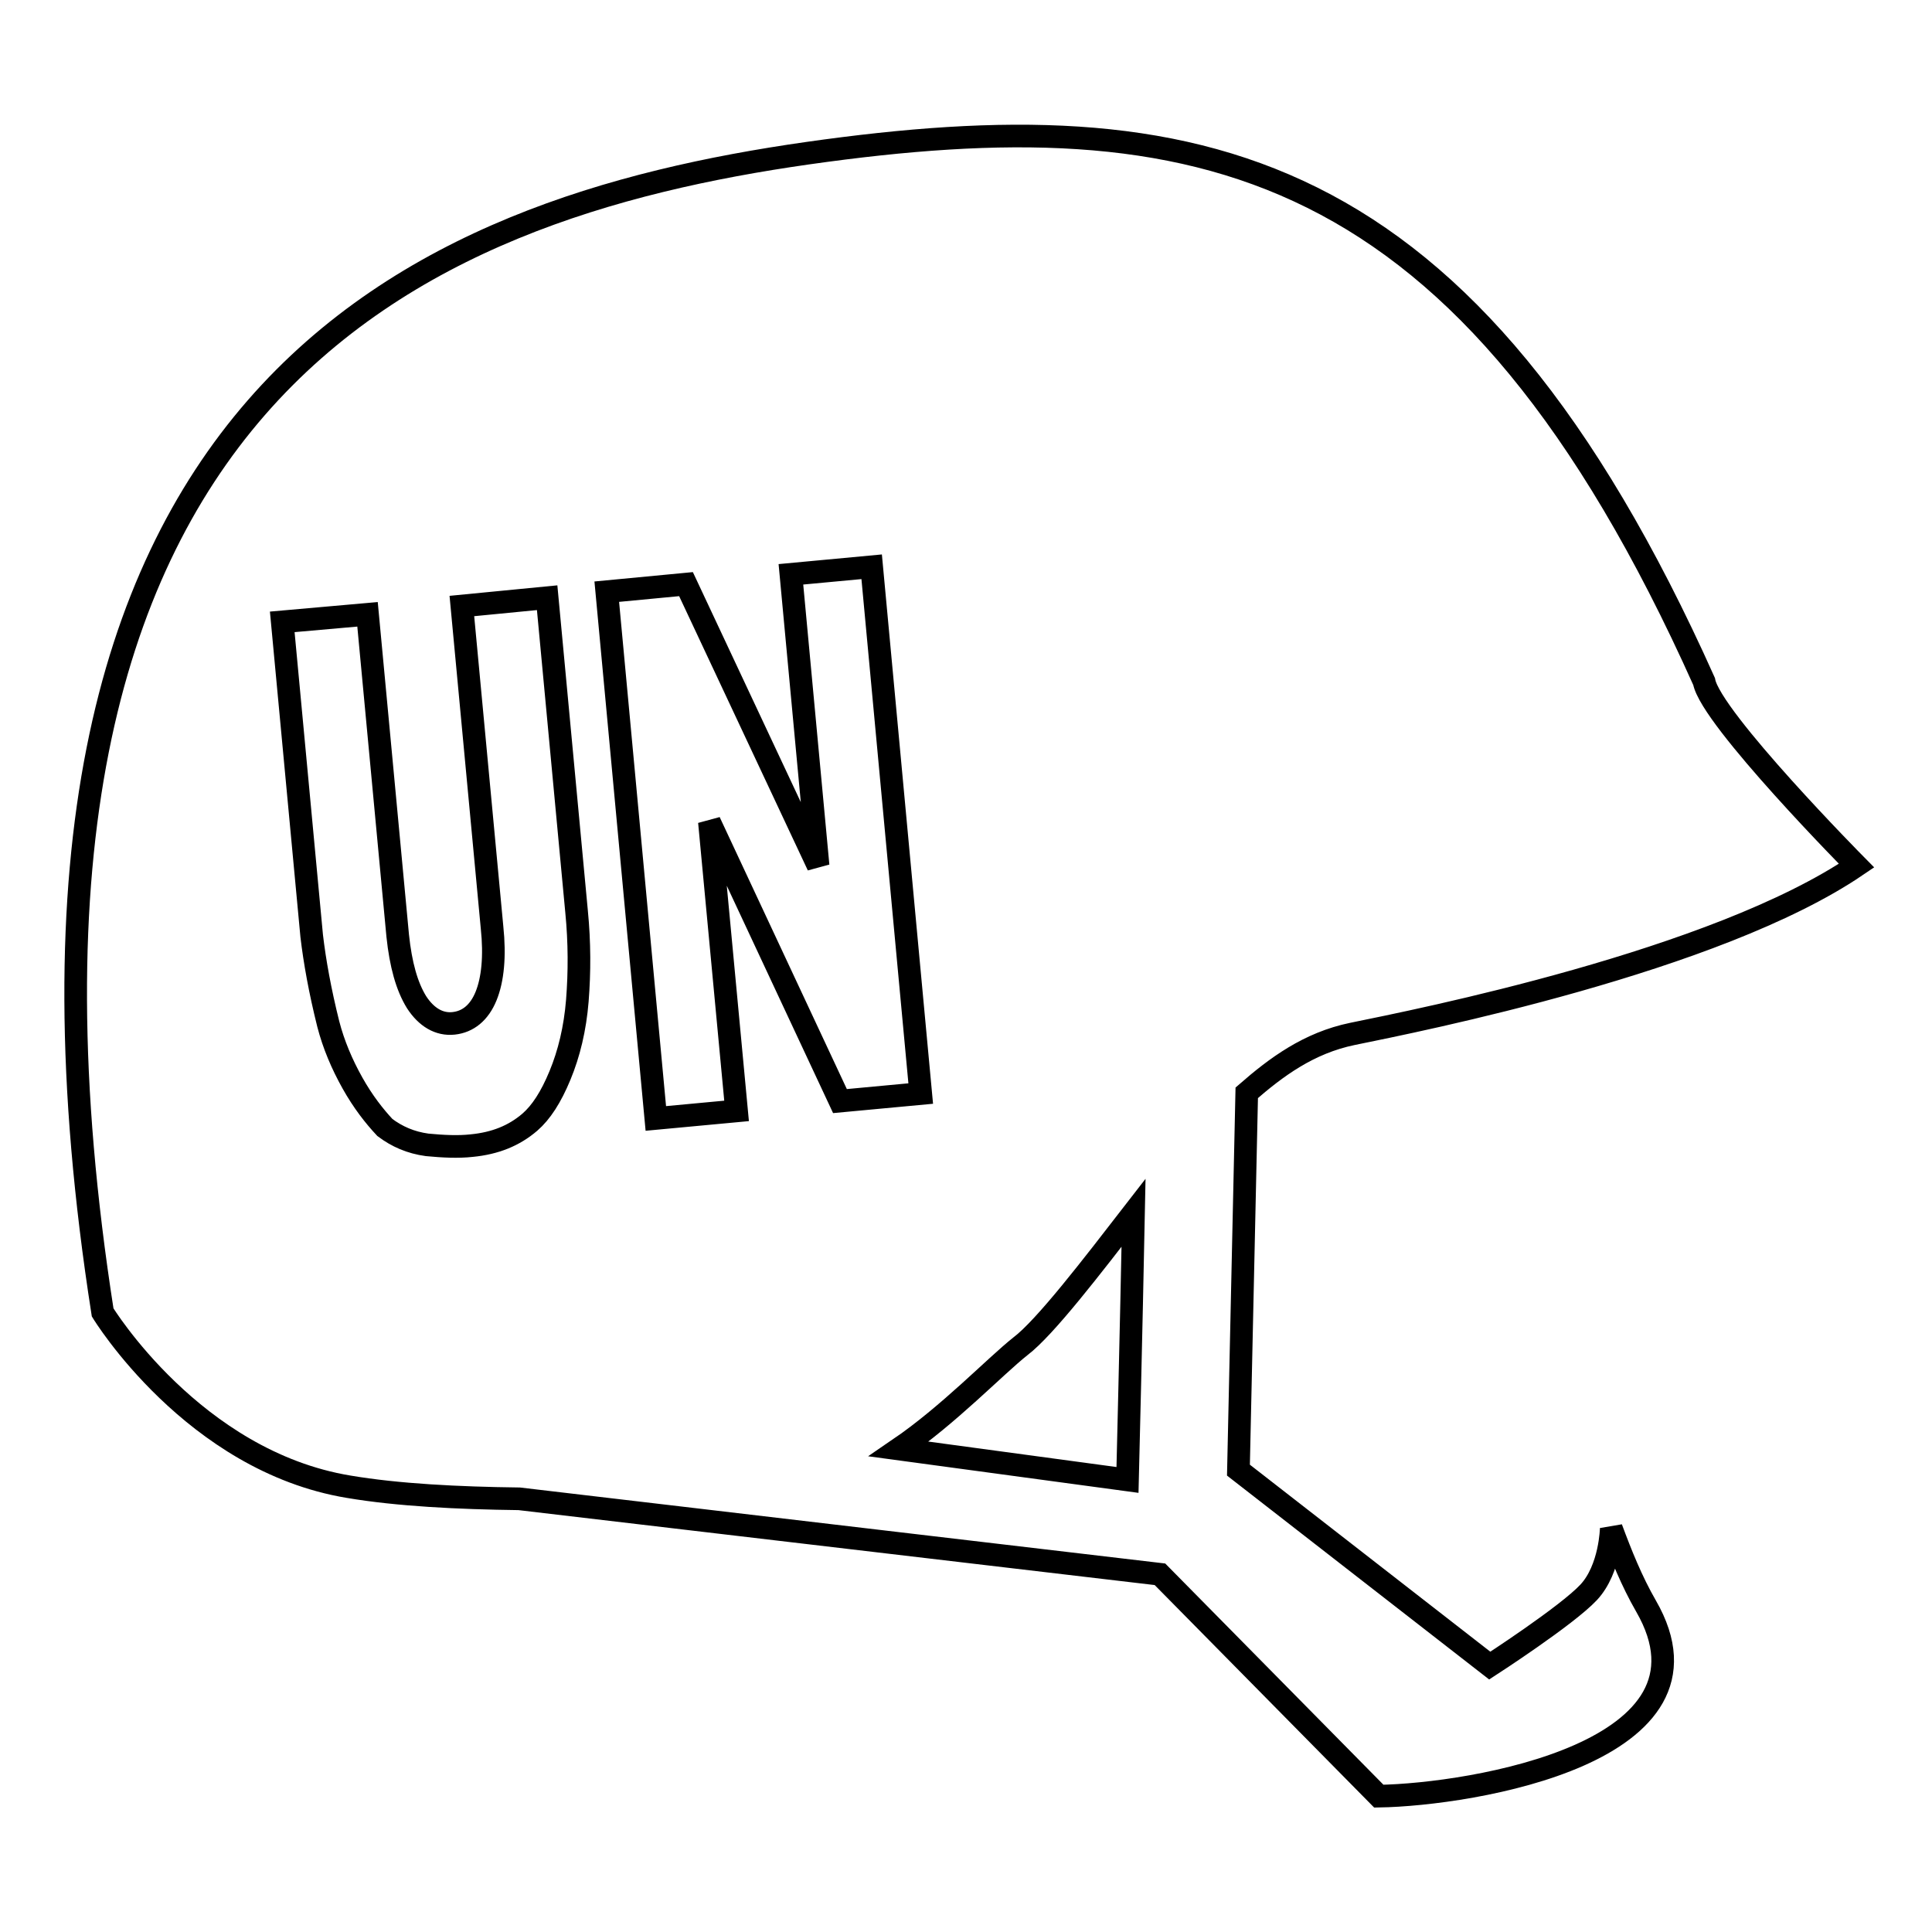
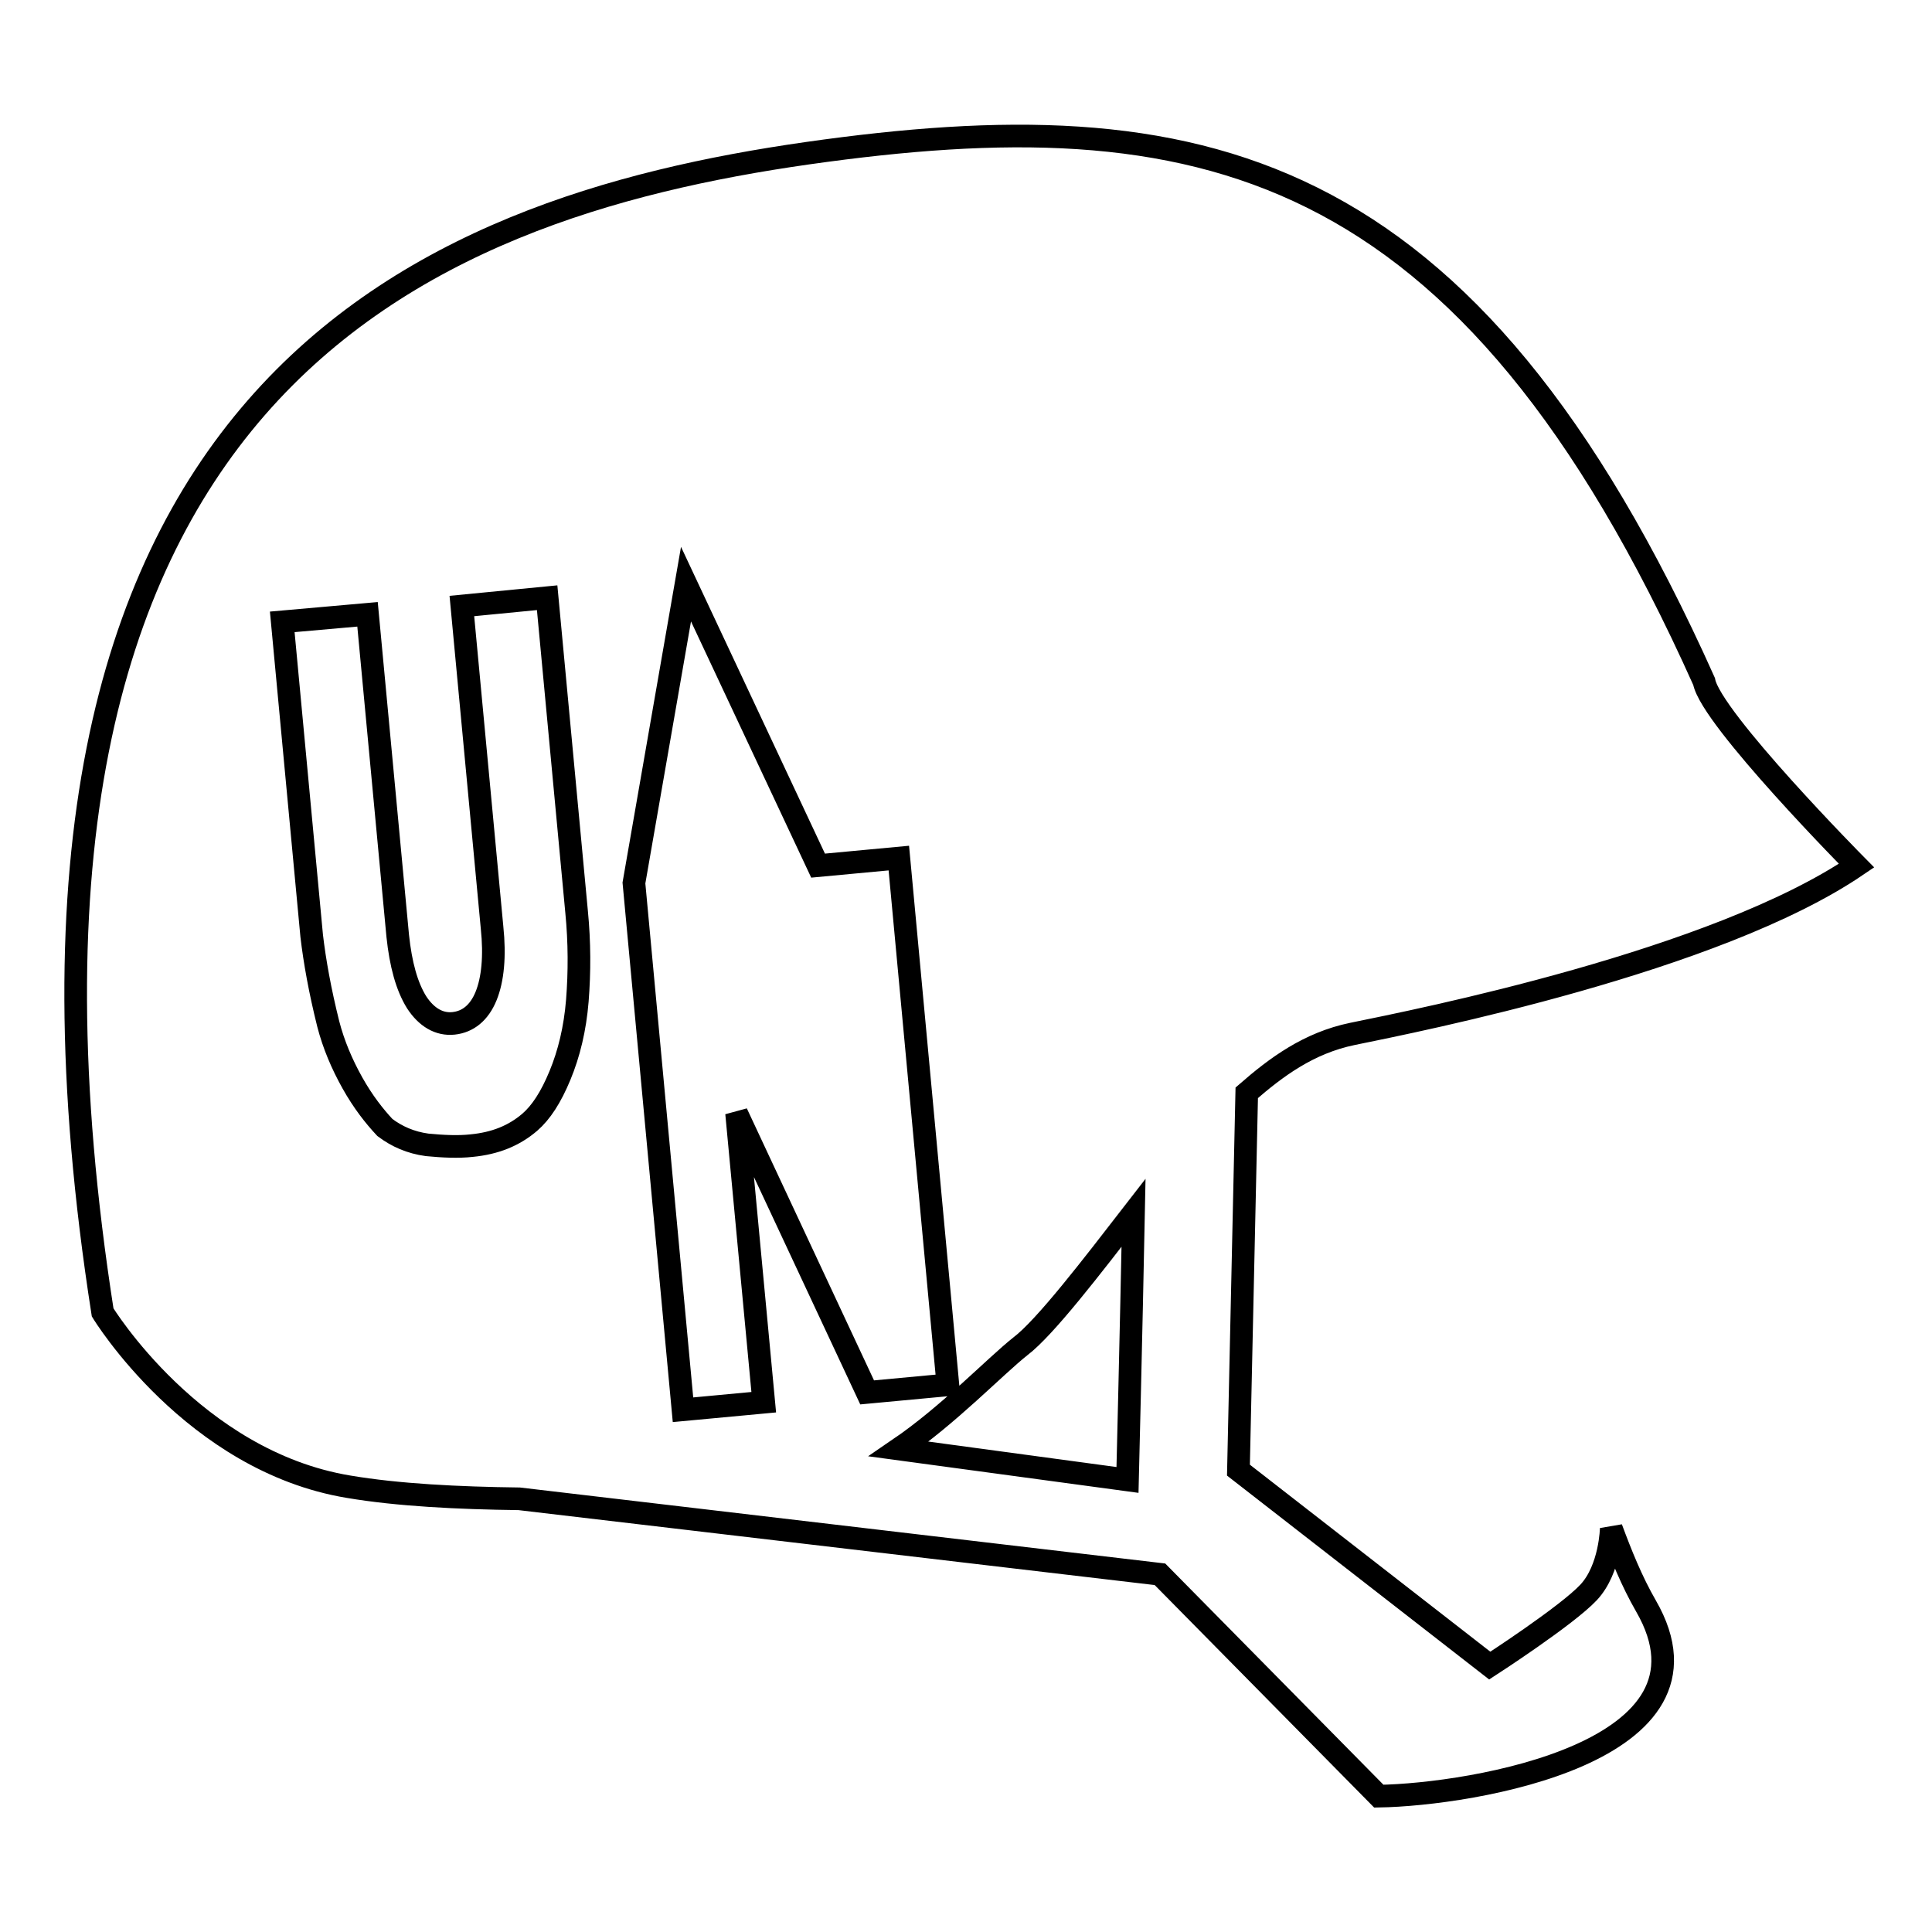
<svg xmlns="http://www.w3.org/2000/svg" version="1.1" x="0px" y="0px" viewBox="0 0 256 256" enable-background="new 0 0 256 256" xml:space="preserve">
  <g>
    <g>
      <g>
-         <path stroke-width="3" fill-opacity="0" stroke="#000000" d="M213.5,202.5c0,0-0.1,5.4-3,8.5c-2.9,3.1-13.1,9.7-13.1,9.7l-33.3-25.9l1.1-50c3.9-3.4,8.2-6.6,14-7.8c8.8-1.8,48.1-9.6,66.8-22.3c0,0-19.3-19.5-20.2-24.4C194.3,20,158.5,13,107,20.3C55.8,27.6-5.5,51.8,13.6,173.9c0,0,12,19.7,32.6,23.1c6.5,1.1,14.5,1.5,22.6,1.6l84.9,10l29,29.4c12.3-0.2,46.6-5.8,35.4-25.2C216.2,209.5,214.8,206,213.5,202.5z M90.9,77.4l17.5,37.3l-3.6-38.6l10.7-1l6.5,69.8l-10.7,1l-17.3-37l3.6,38.3l-10.7,1l-6.5-69.8L90.9,77.4z M46.7,143.5c-1.4-2.5-2.5-5.1-3.2-7.8c-1.1-4.4-1.8-8.3-2.2-11.7l-3.9-41.6l11.3-1l4,42.6c0.4,3.8,1.2,6.7,2.5,8.8c1.3,2,3,3,4.9,2.8c1.9-0.2,3.4-1.4,4.3-3.6c0.9-2.2,1.2-5.3,0.8-9.1l-4-42.6l11.3-1.1l3.9,41.6c0.4,4.1,0.4,8,0.1,11.8c-0.3,3.7-1.1,7-2.3,9.9c-1.2,2.9-2.5,4.9-4,6.2c-2.1,1.8-4.6,2.8-7.7,3.1c-1.8,0.2-3.8,0.1-5.9-0.1c-2.2-0.3-4-1.1-5.6-2.3C49.6,147.9,48.1,146,46.7,143.5z M119.1,192c6.6-4.5,12.7-10.9,16.1-13.6c3.3-2.5,9.5-10.6,15-17.7c-0.3,15.2-0.8,35.4-0.8,35.4L119.1,192z" />
+         <path stroke-width="3" fill-opacity="0" stroke="#000000" d="M213.5,202.5c0,0-0.1,5.4-3,8.5c-2.9,3.1-13.1,9.7-13.1,9.7l-33.3-25.9l1.1-50c3.9-3.4,8.2-6.6,14-7.8c8.8-1.8,48.1-9.6,66.8-22.3c0,0-19.3-19.5-20.2-24.4C194.3,20,158.5,13,107,20.3C55.8,27.6-5.5,51.8,13.6,173.9c0,0,12,19.7,32.6,23.1c6.5,1.1,14.5,1.5,22.6,1.6l84.9,10l29,29.4c12.3-0.2,46.6-5.8,35.4-25.2C216.2,209.5,214.8,206,213.5,202.5z M90.9,77.4l17.5,37.3l10.7-1l6.5,69.8l-10.7,1l-17.3-37l3.6,38.3l-10.7,1l-6.5-69.8L90.9,77.4z M46.7,143.5c-1.4-2.5-2.5-5.1-3.2-7.8c-1.1-4.4-1.8-8.3-2.2-11.7l-3.9-41.6l11.3-1l4,42.6c0.4,3.8,1.2,6.7,2.5,8.8c1.3,2,3,3,4.9,2.8c1.9-0.2,3.4-1.4,4.3-3.6c0.9-2.2,1.2-5.3,0.8-9.1l-4-42.6l11.3-1.1l3.9,41.6c0.4,4.1,0.4,8,0.1,11.8c-0.3,3.7-1.1,7-2.3,9.9c-1.2,2.9-2.5,4.9-4,6.2c-2.1,1.8-4.6,2.8-7.7,3.1c-1.8,0.2-3.8,0.1-5.9-0.1c-2.2-0.3-4-1.1-5.6-2.3C49.6,147.9,48.1,146,46.7,143.5z M119.1,192c6.6-4.5,12.7-10.9,16.1-13.6c3.3-2.5,9.5-10.6,15-17.7c-0.3,15.2-0.8,35.4-0.8,35.4L119.1,192z" />
      </g>
      <g />
      <g />
      <g />
      <g />
      <g />
      <g />
      <g />
      <g />
      <g />
      <g />
      <g />
      <g />
      <g />
      <g />
      <g />
    </g>
  </g>
</svg>